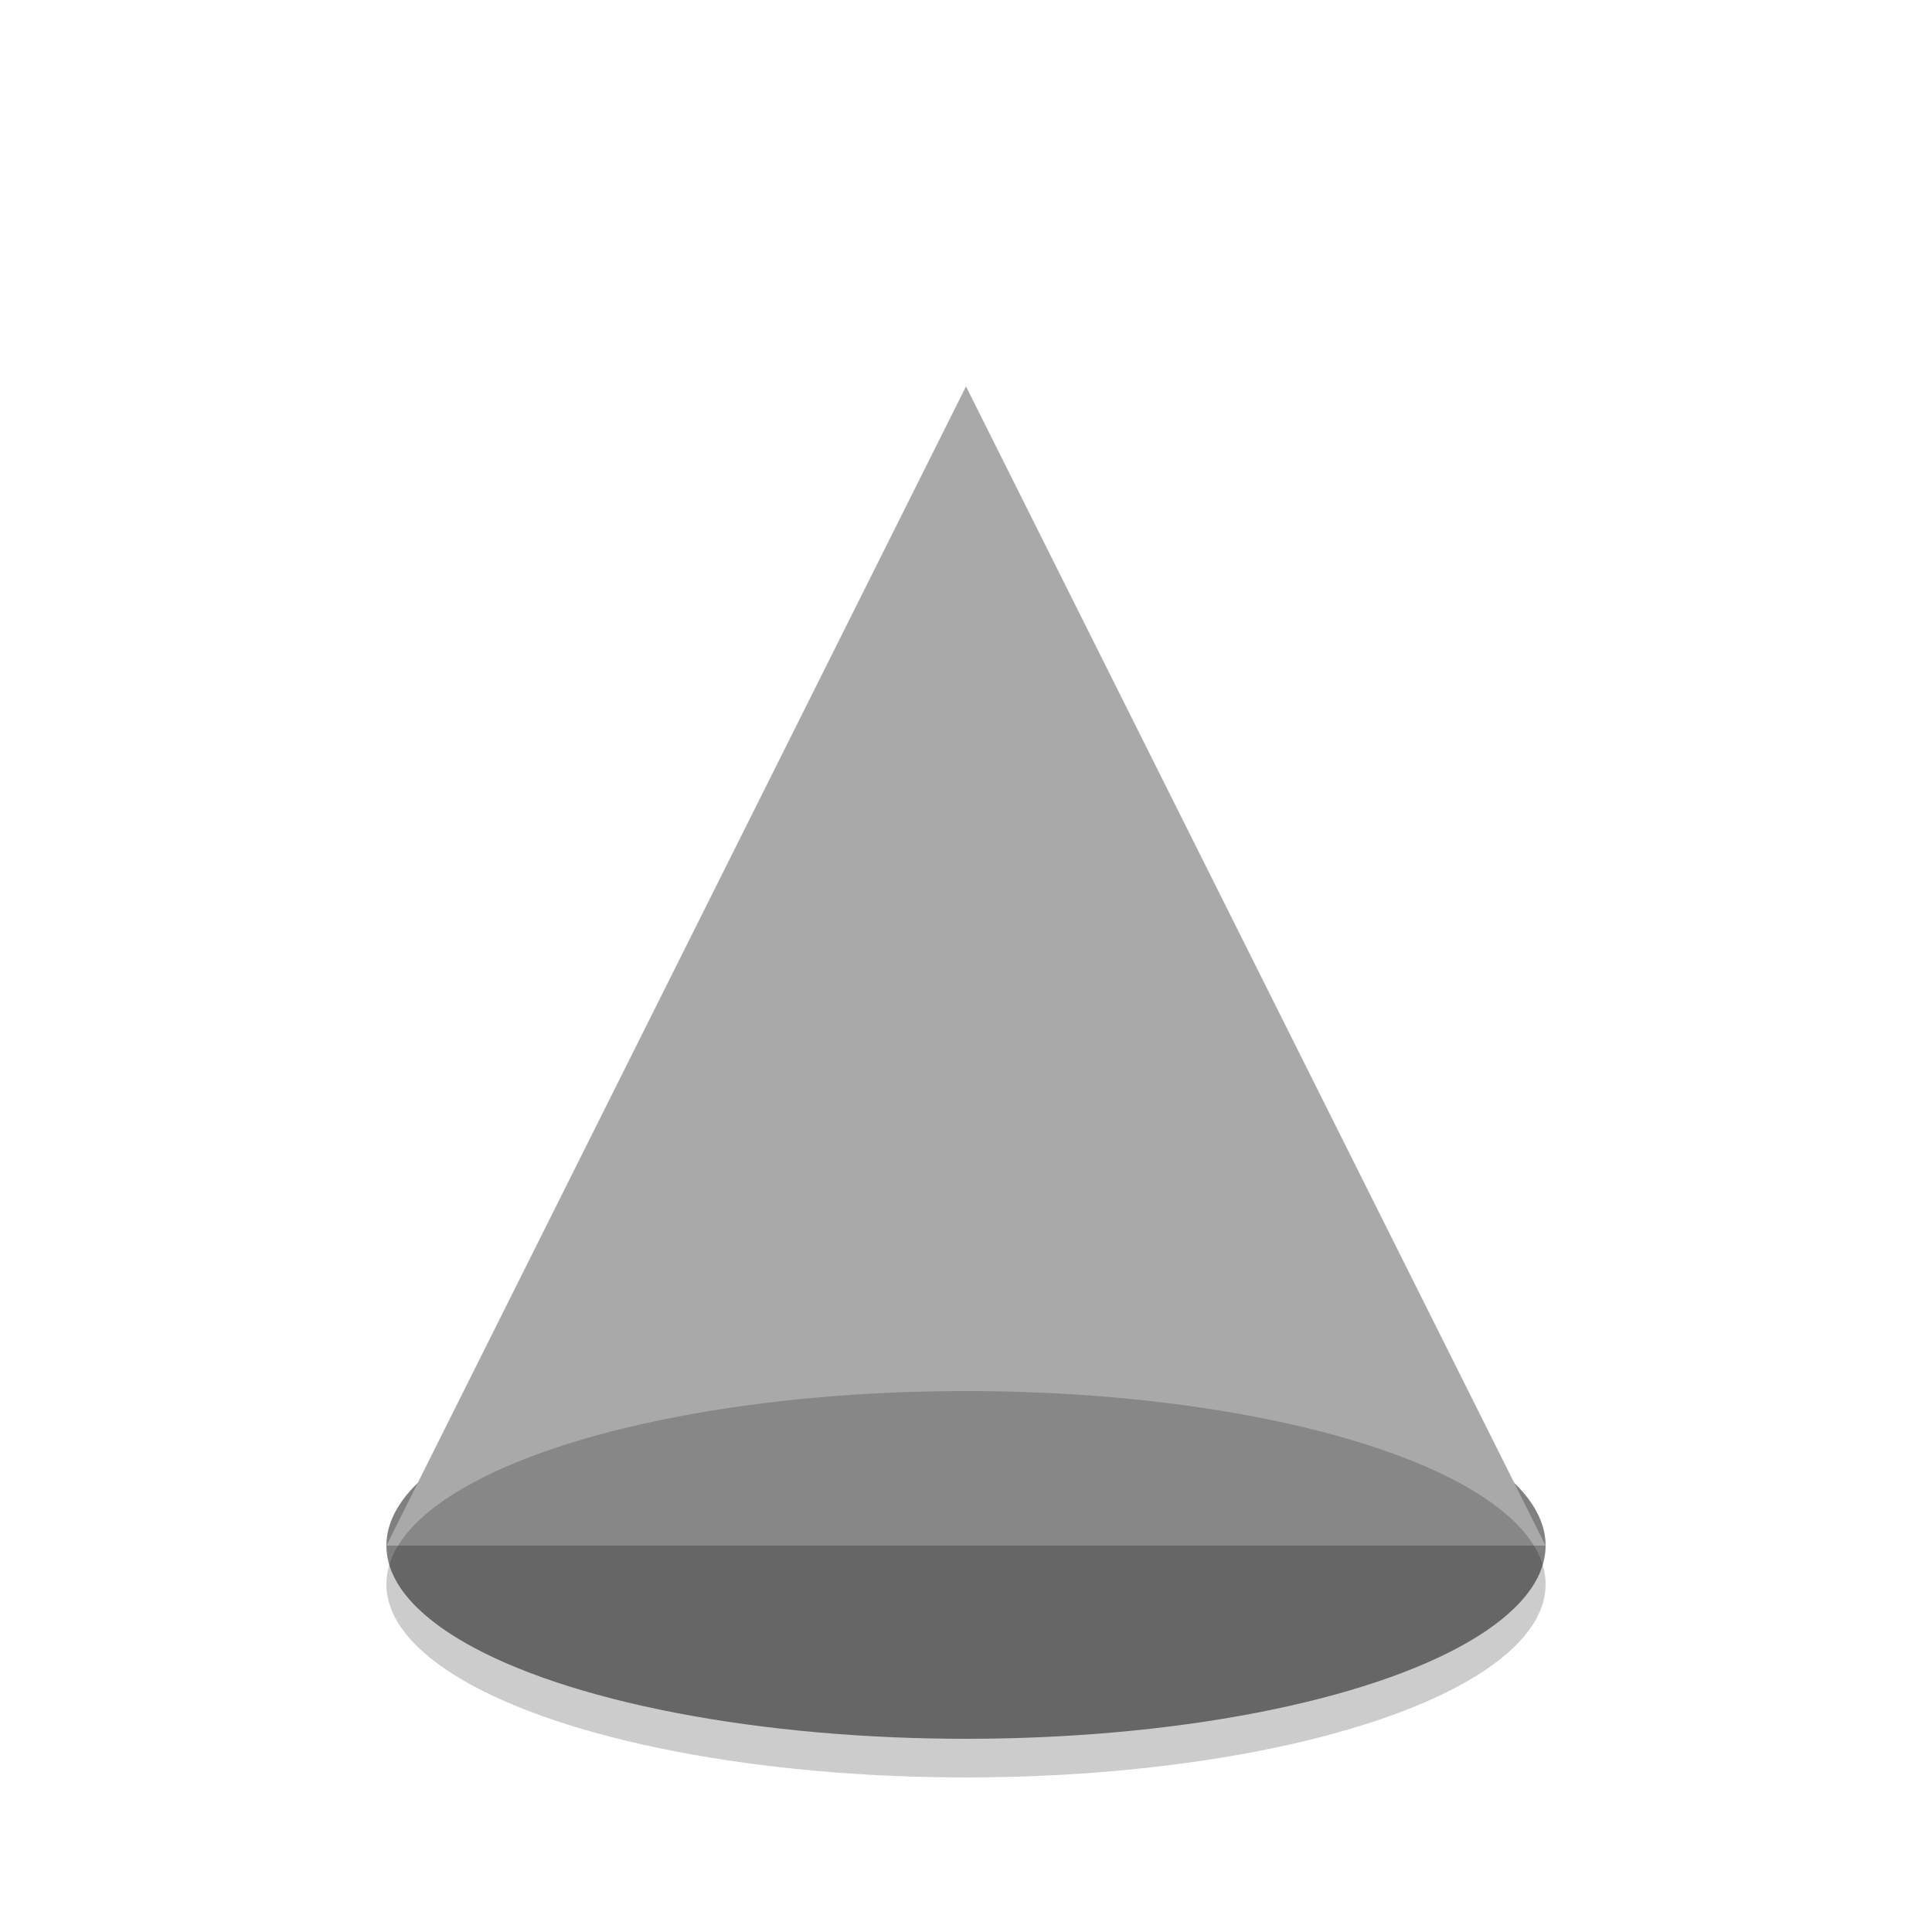
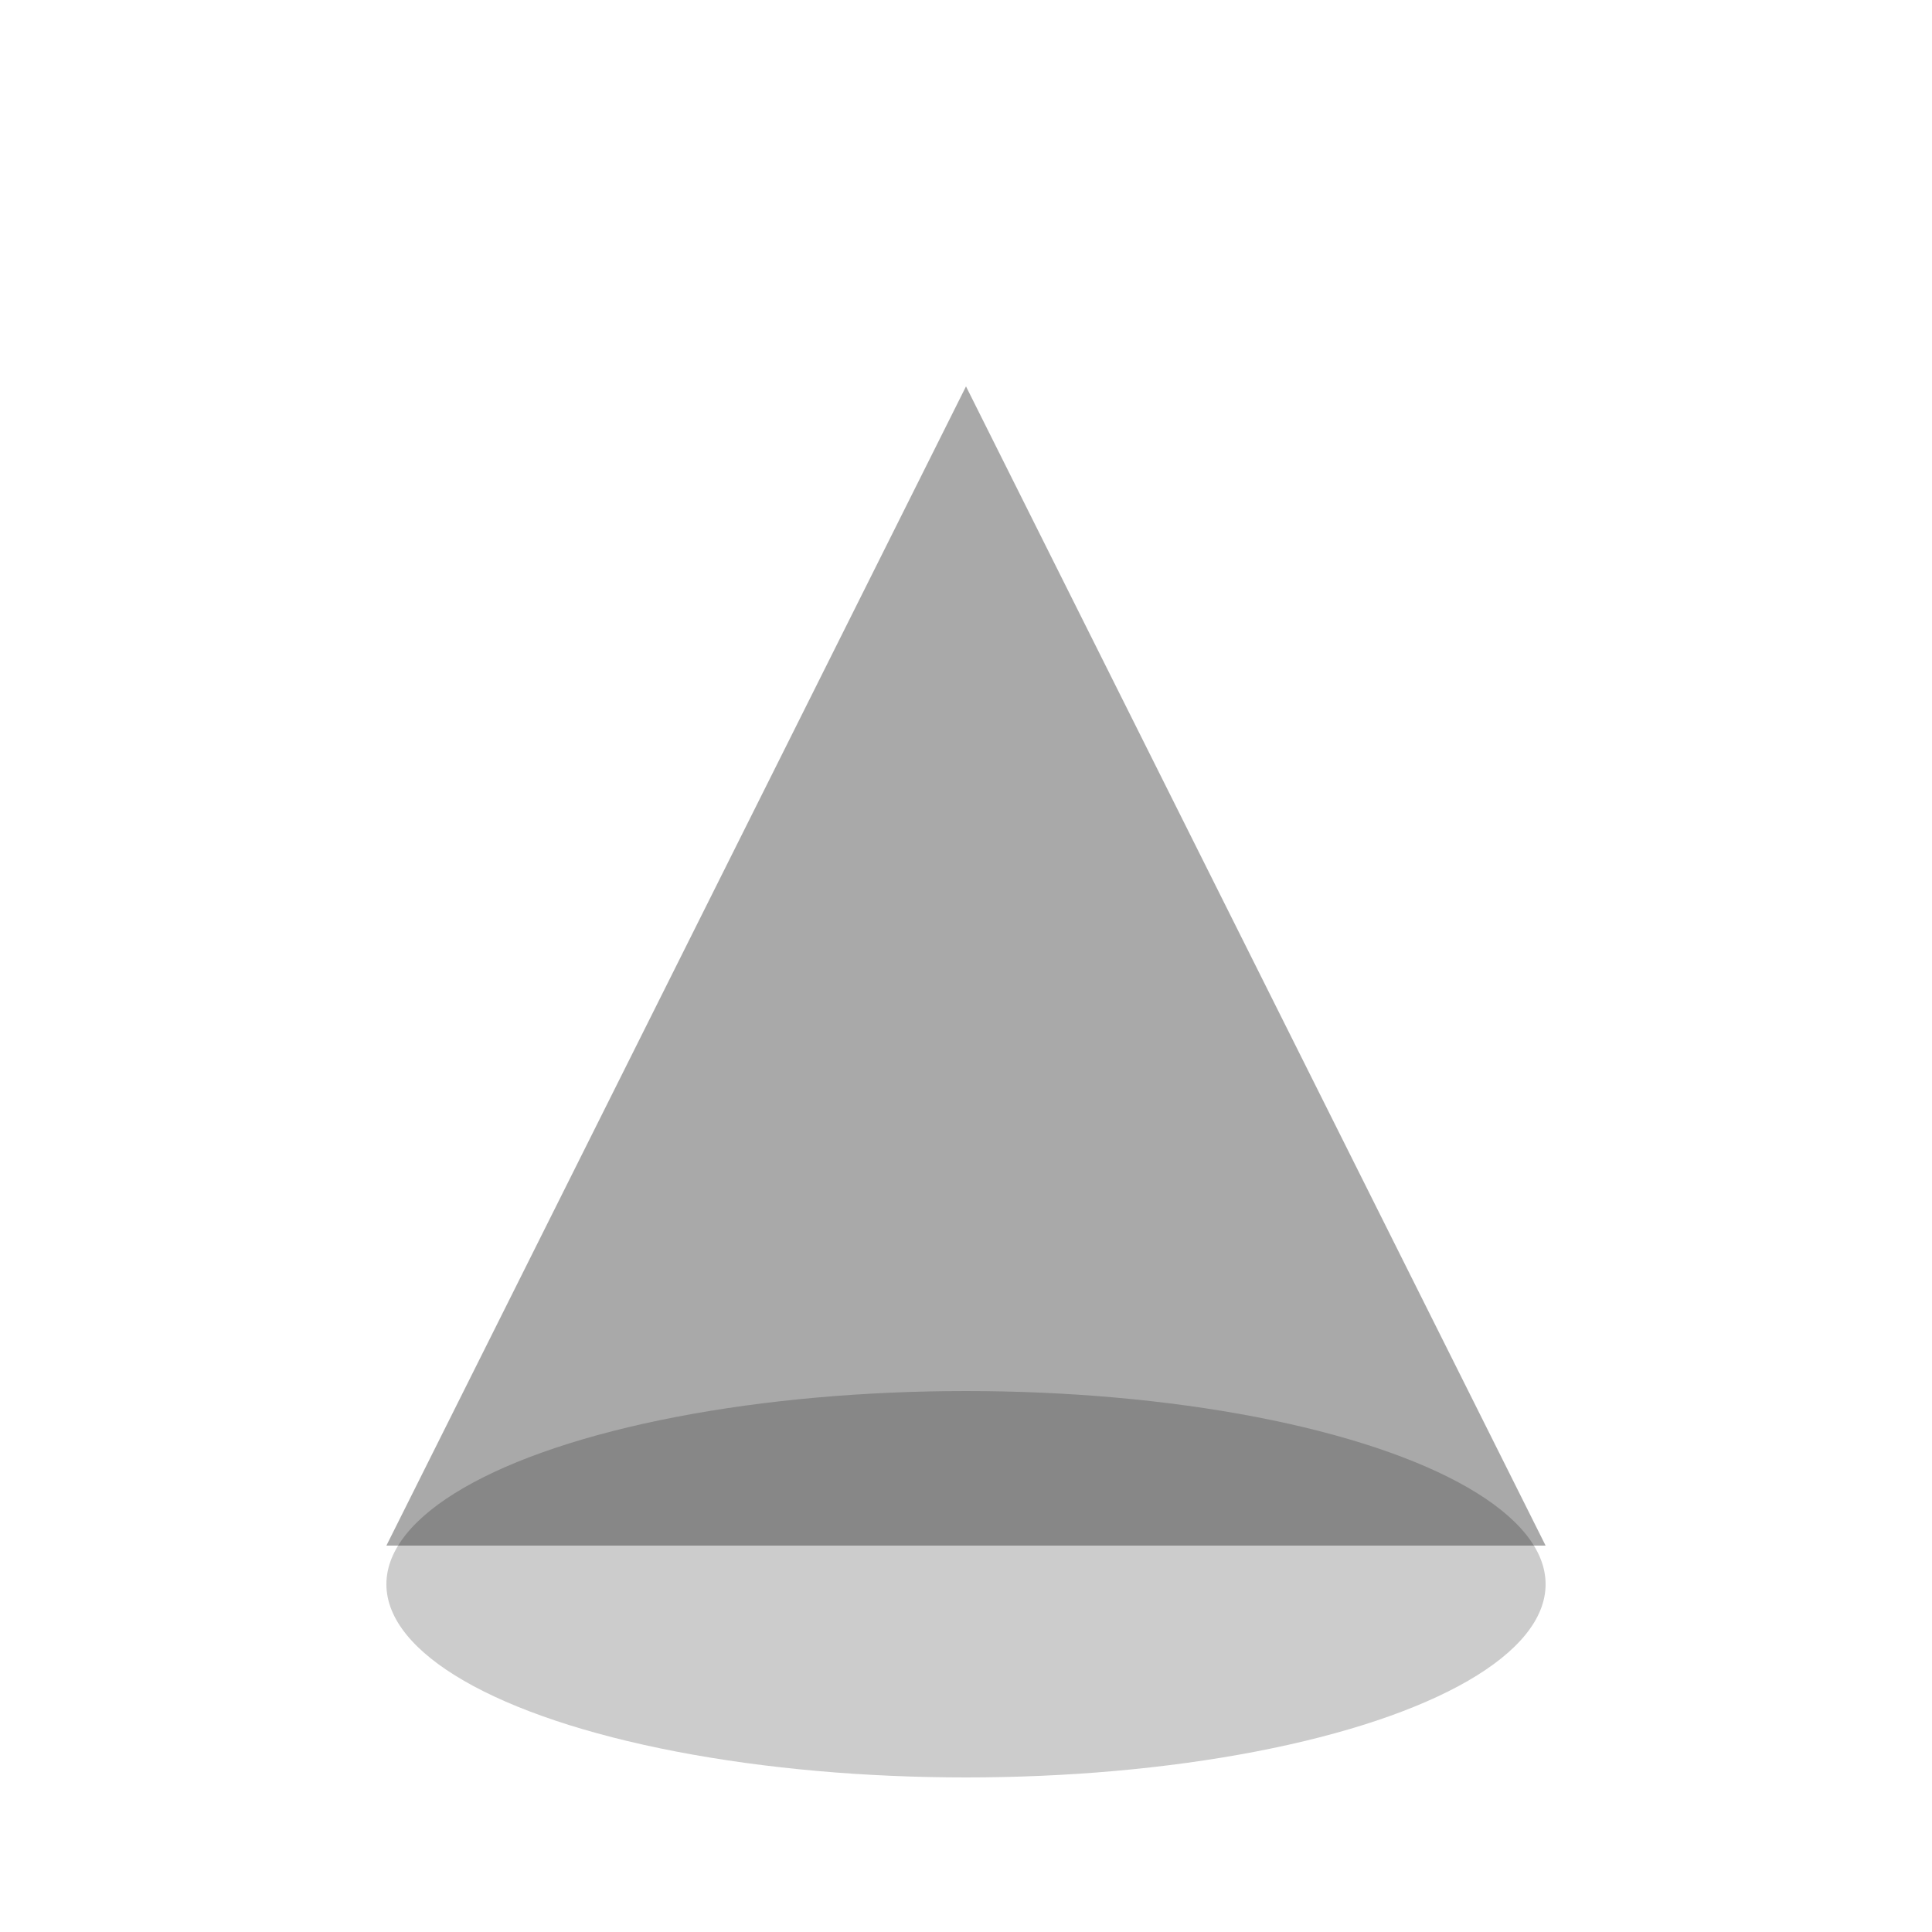
<svg xmlns="http://www.w3.org/2000/svg" width="500" height="500" viewBox="0 0 500 500">
-   <ellipse cx="250" cy="400" rx="150" ry="50" fill="gray" />
  <path d="m100 400 150-300 150 300Z" fill="#A9A9A9" />
  <ellipse cx="250" cy="410" rx="150" ry="50" fill="rgba(0,0,0,0.2)" />
</svg>